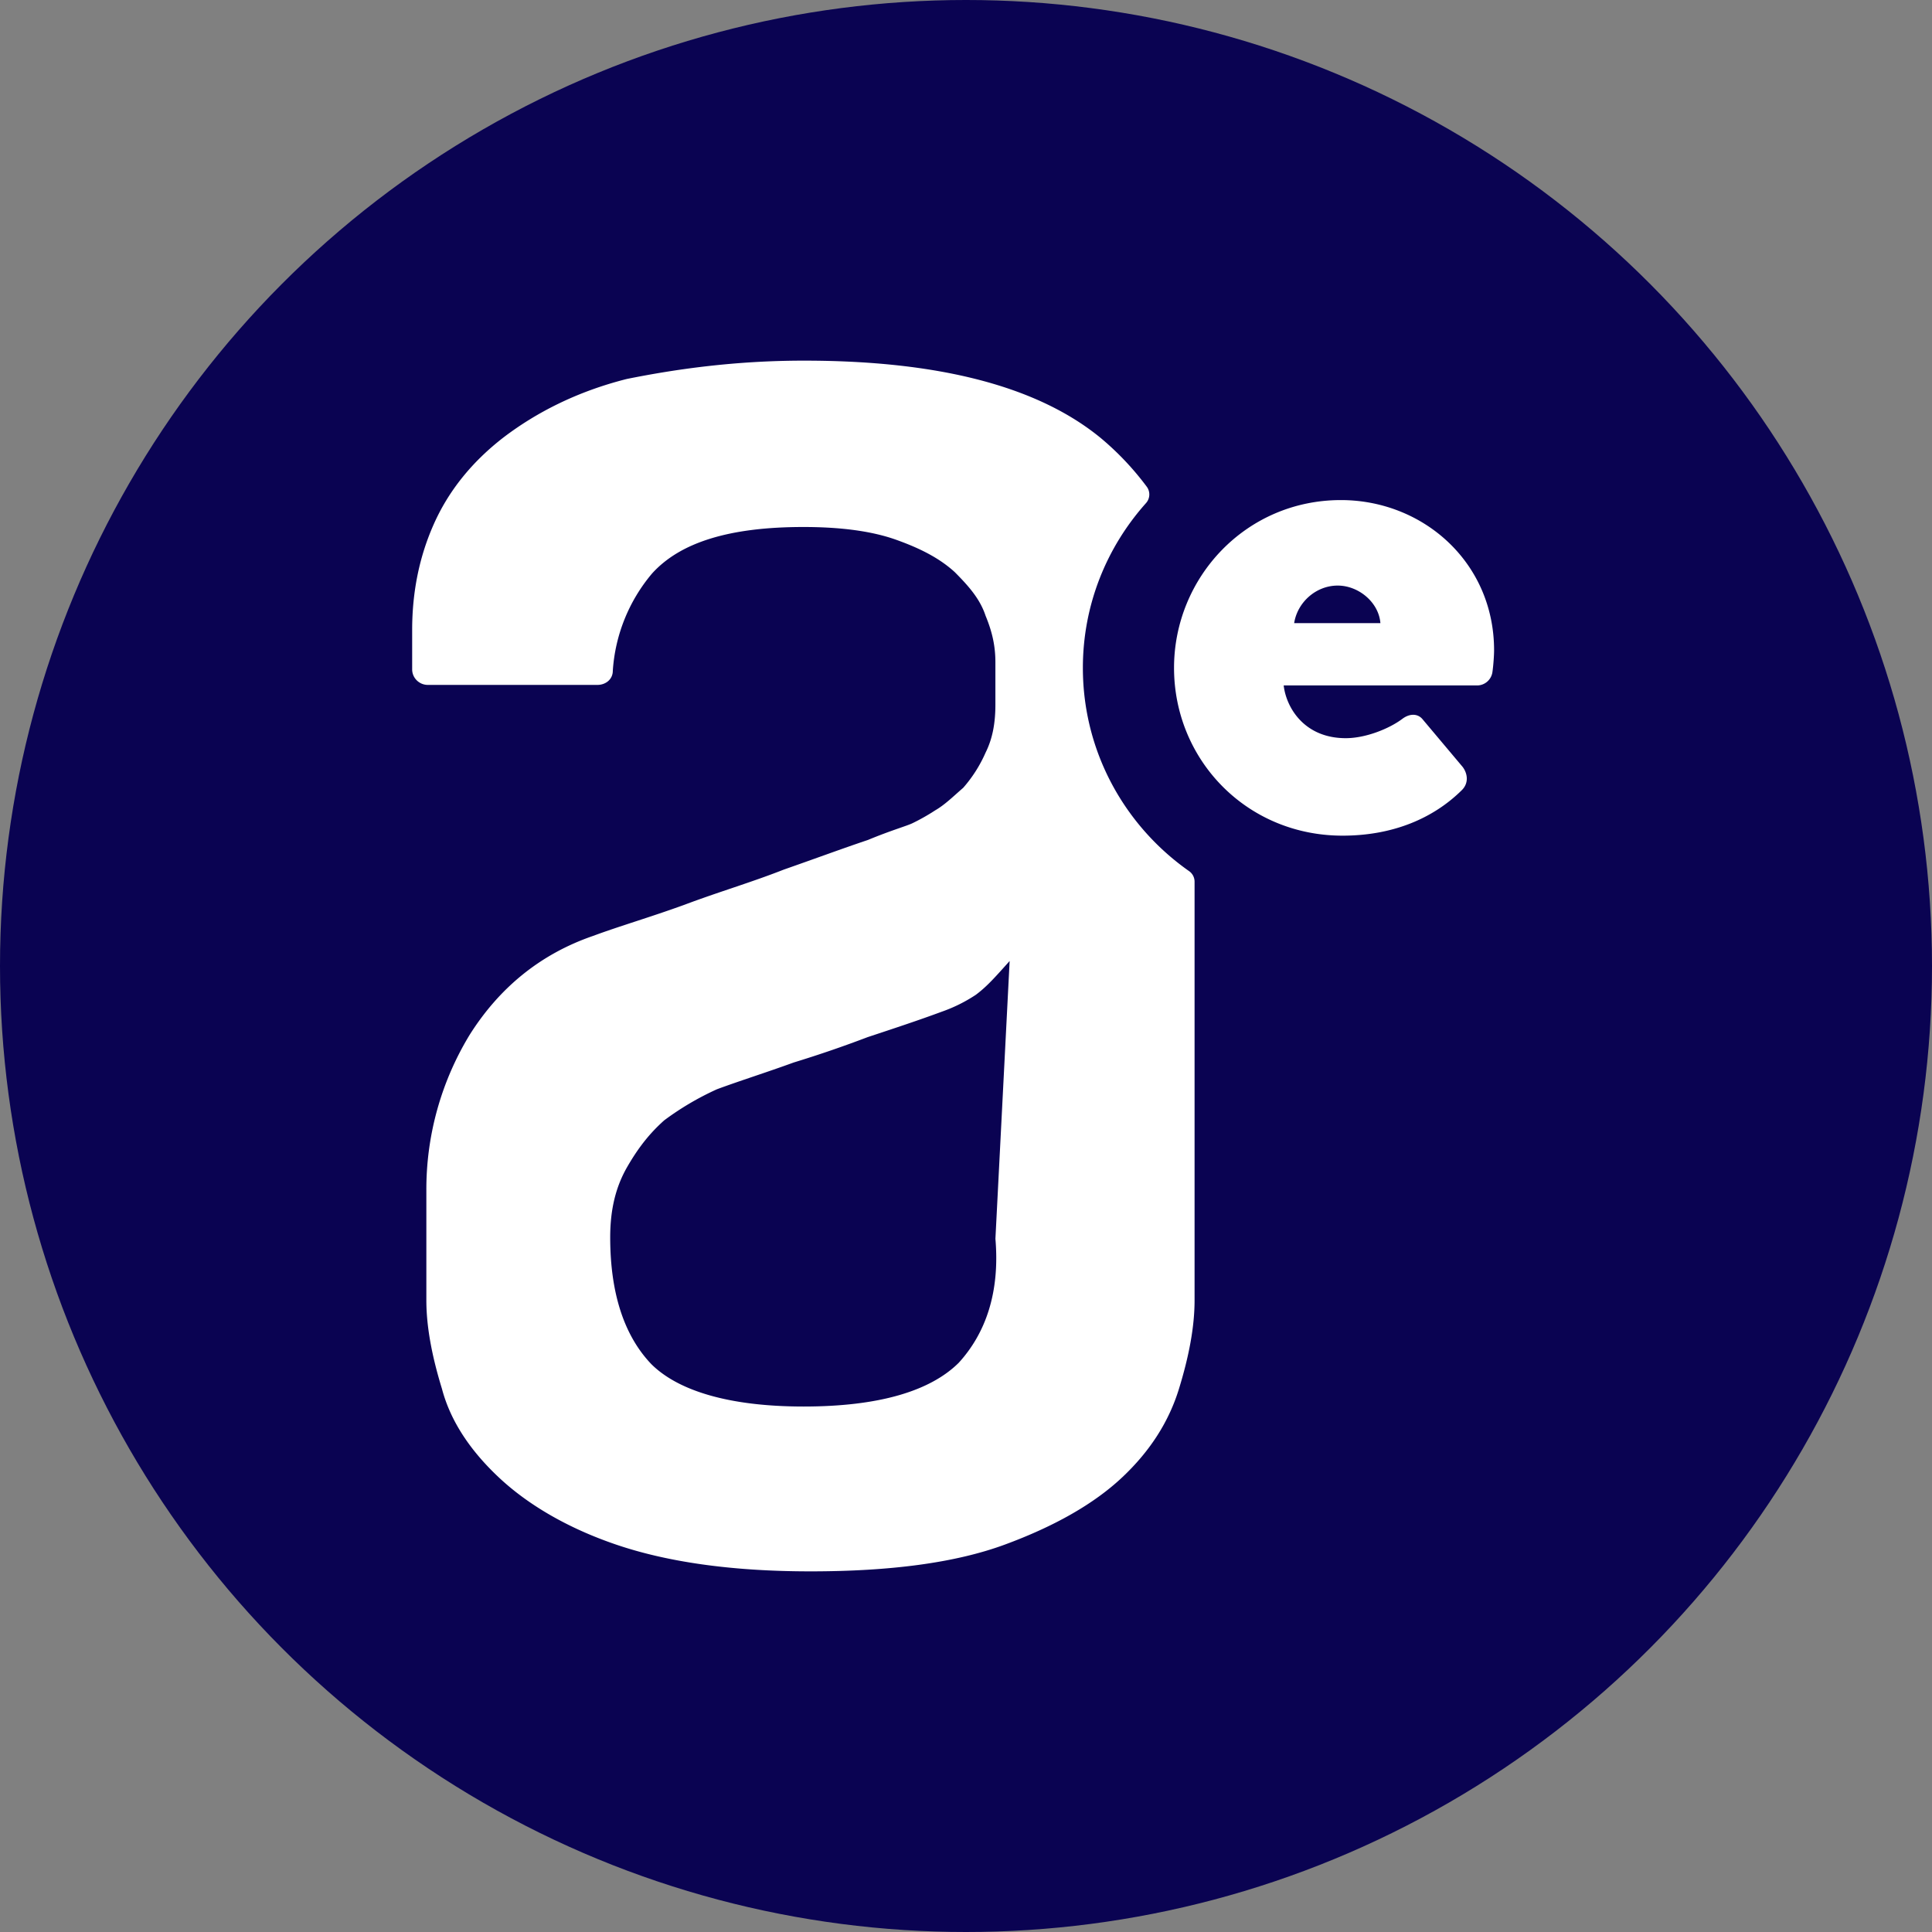
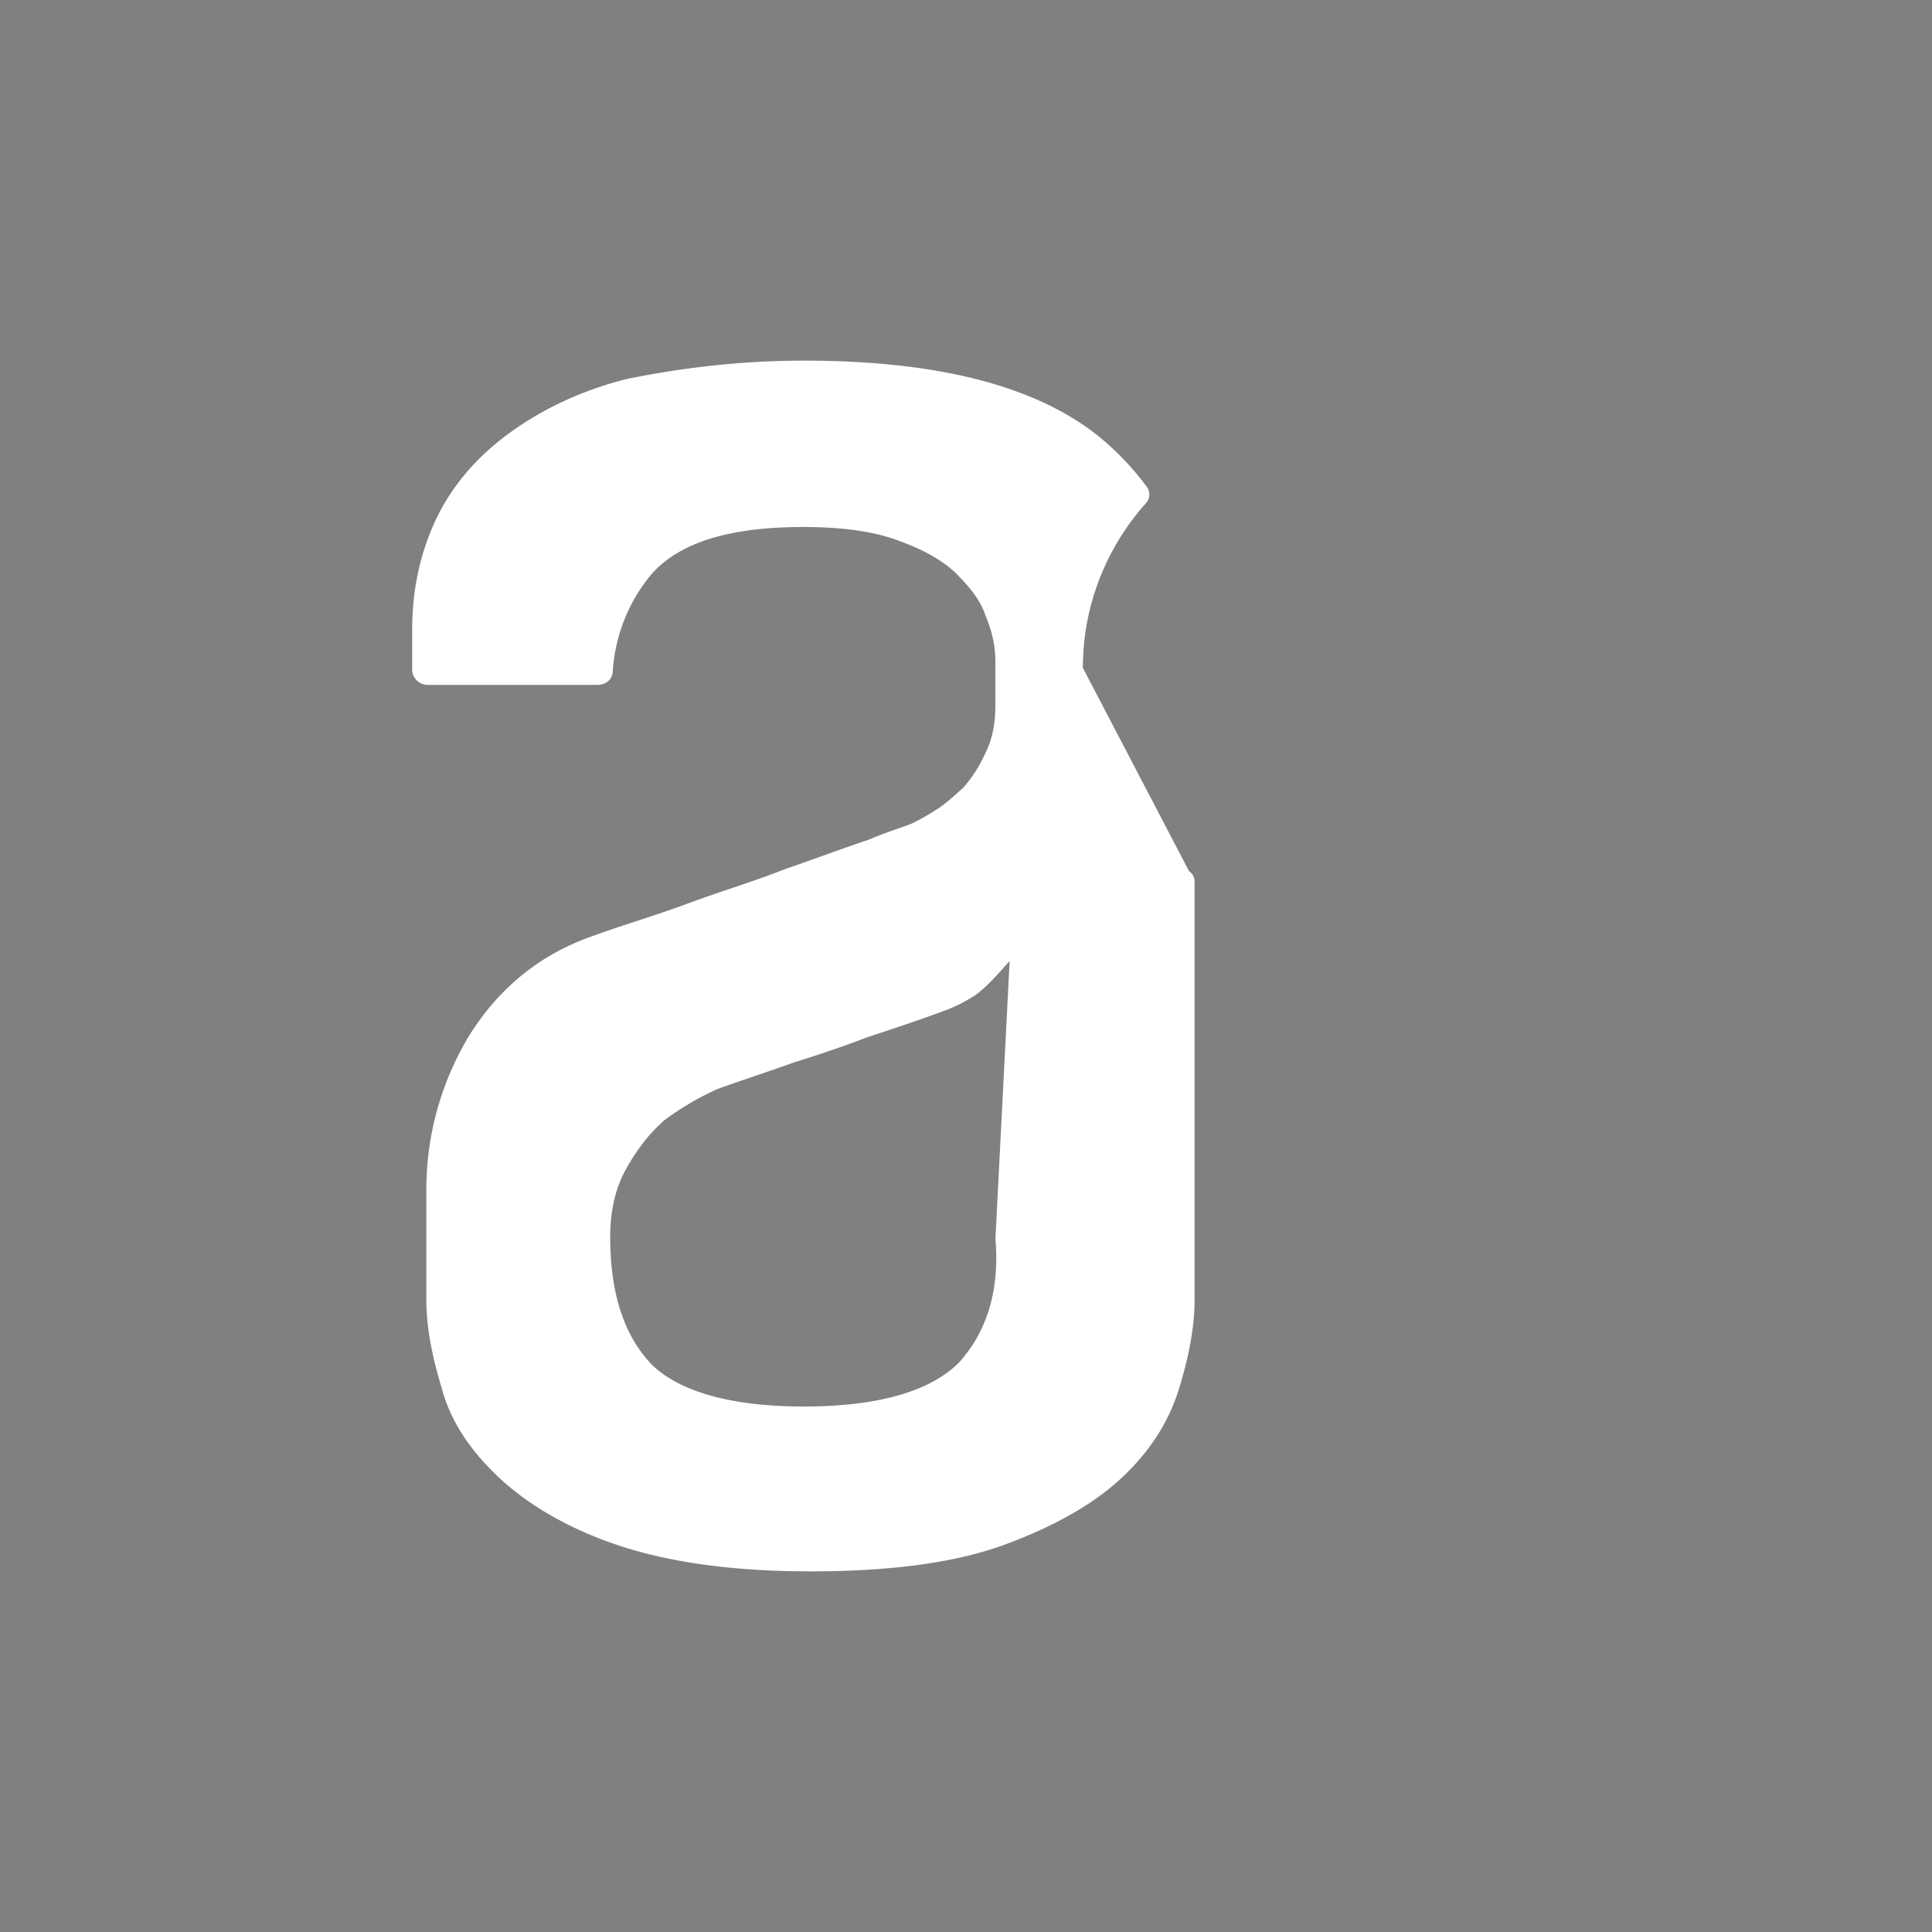
<svg xmlns="http://www.w3.org/2000/svg" width="75" height="75" fill="none">
  <rect width="100%" height="100%" fill="#808080" stroke="none" />
-   <circle cx="37.5" cy="37.5" r="37.5" fill="#0A0352" />
-   <path d="M42.037 25.927c0-2.451.925-4.685 2.443-6.388a.505.505 0 0 0 .043-.637 11.068 11.068 0 0 0-1.785-1.892c-2.46-2.025-6.32-3.01-11.523-3.01-2.685 0-4.978.328-6.88.711-1.958.493-3.524 1.314-4.755 2.244-1.287.986-2.182 2.135-2.741 3.394-.56 1.259-.839 2.627-.839 4.105v1.532c0 .331.273.602.608.602h6.582c.327 0 .599-.219.599-.547a6.514 6.514 0 0 1 1.523-3.777c1.088-1.204 2.992-1.806 5.876-1.806 1.469 0 2.666.164 3.59.492.926.33 1.688.712 2.286 1.26.544.547.98 1.04 1.197 1.696.272.657.38 1.204.38 1.806v1.642c0 .712-.108 1.314-.38 1.861a5.28 5.28 0 0 1-.87 1.368c-.381.329-.708.657-1.089.876a7.922 7.922 0 0 1-.87.493c-.218.109-.817.273-1.741.656-.98.329-2.013.712-3.265 1.15-1.251.493-2.557.875-3.863 1.368-1.36.493-2.502.821-3.537 1.205-2.067.711-3.645 2.025-4.788 3.831a11.534 11.534 0 0 0-1.687 6.02v4.293c0 1.036.22 2.182.605 3.436.33 1.254 1.1 2.4 2.201 3.435 1.1 1.036 2.641 1.963 4.567 2.617C25.85 60.618 28.326 61 31.462 61c3.082 0 5.612-.327 7.538-1.036 1.926-.709 3.467-1.58 4.567-2.617 1.1-1.036 1.816-2.181 2.201-3.435.386-1.254.605-2.4.605-3.436V34.224a.5.5 0 0 0-.217-.41c-2.491-1.75-4.119-4.63-4.119-7.887Zm-3.395 22.16c.177 2.08-.375 3.667-1.425 4.817-1.104 1.095-3.092 1.697-6.02 1.697-2.87 0-4.859-.602-5.909-1.642-1.049-1.095-1.6-2.737-1.6-4.926 0-1.095.22-1.97.662-2.736.442-.766.883-1.314 1.436-1.807a11.1 11.1 0 0 1 2.043-1.204c.883-.328 1.933-.657 2.982-1.04a45.364 45.364 0 0 0 2.872-.985c.994-.329 1.988-.657 2.871-.985a5.946 5.946 0 0 0 1.326-.657c.442-.328.773-.711 1.314-1.313l-.552 10.782Z" fill="#fff" />
-   <path d="M52.054 19.413c3.192 0 5.946 2.419 5.946 5.831 0 .217-.031.62-.063.837a.604.604 0 0 1-.594.528h-7.51c.093.837.781 2.047 2.409 2.047.782 0 1.69-.372 2.19-.745.282-.217.596-.217.783 0l1.565 1.861c.188.249.25.621-.031.9-1.096 1.085-2.66 1.768-4.632 1.768-3.725 0-6.541-2.947-6.541-6.514 0-3.504 2.785-6.513 6.478-6.513Zm1.533 4.777c-.063-.806-.845-1.458-1.658-1.458-.845 0-1.565.652-1.69 1.458h3.348Z" fill="#fff" />
+   <path d="M42.037 25.927c0-2.451.925-4.685 2.443-6.388a.505.505 0 0 0 .043-.637 11.068 11.068 0 0 0-1.785-1.892c-2.46-2.025-6.32-3.01-11.523-3.01-2.685 0-4.978.328-6.88.711-1.958.493-3.524 1.314-4.755 2.244-1.287.986-2.182 2.135-2.741 3.394-.56 1.259-.839 2.627-.839 4.105v1.532c0 .331.273.602.608.602h6.582c.327 0 .599-.219.599-.547a6.514 6.514 0 0 1 1.523-3.777c1.088-1.204 2.992-1.806 5.876-1.806 1.469 0 2.666.164 3.59.492.926.33 1.688.712 2.286 1.26.544.547.98 1.04 1.197 1.696.272.657.38 1.204.38 1.806v1.642c0 .712-.108 1.314-.38 1.861a5.28 5.28 0 0 1-.87 1.368c-.381.329-.708.657-1.089.876a7.922 7.922 0 0 1-.87.493c-.218.109-.817.273-1.741.656-.98.329-2.013.712-3.265 1.15-1.251.493-2.557.875-3.863 1.368-1.36.493-2.502.821-3.537 1.205-2.067.711-3.645 2.025-4.788 3.831a11.534 11.534 0 0 0-1.687 6.02v4.293c0 1.036.22 2.182.605 3.436.33 1.254 1.1 2.4 2.201 3.435 1.1 1.036 2.641 1.963 4.567 2.617C25.85 60.618 28.326 61 31.462 61c3.082 0 5.612-.327 7.538-1.036 1.926-.709 3.467-1.58 4.567-2.617 1.1-1.036 1.816-2.181 2.201-3.435.386-1.254.605-2.4.605-3.436V34.224a.5.5 0 0 0-.217-.41Zm-3.395 22.16c.177 2.08-.375 3.667-1.425 4.817-1.104 1.095-3.092 1.697-6.02 1.697-2.87 0-4.859-.602-5.909-1.642-1.049-1.095-1.6-2.737-1.6-4.926 0-1.095.22-1.97.662-2.736.442-.766.883-1.314 1.436-1.807a11.1 11.1 0 0 1 2.043-1.204c.883-.328 1.933-.657 2.982-1.04a45.364 45.364 0 0 0 2.872-.985c.994-.329 1.988-.657 2.871-.985a5.946 5.946 0 0 0 1.326-.657c.442-.328.773-.711 1.314-1.313l-.552 10.782Z" fill="#fff" />
</svg>